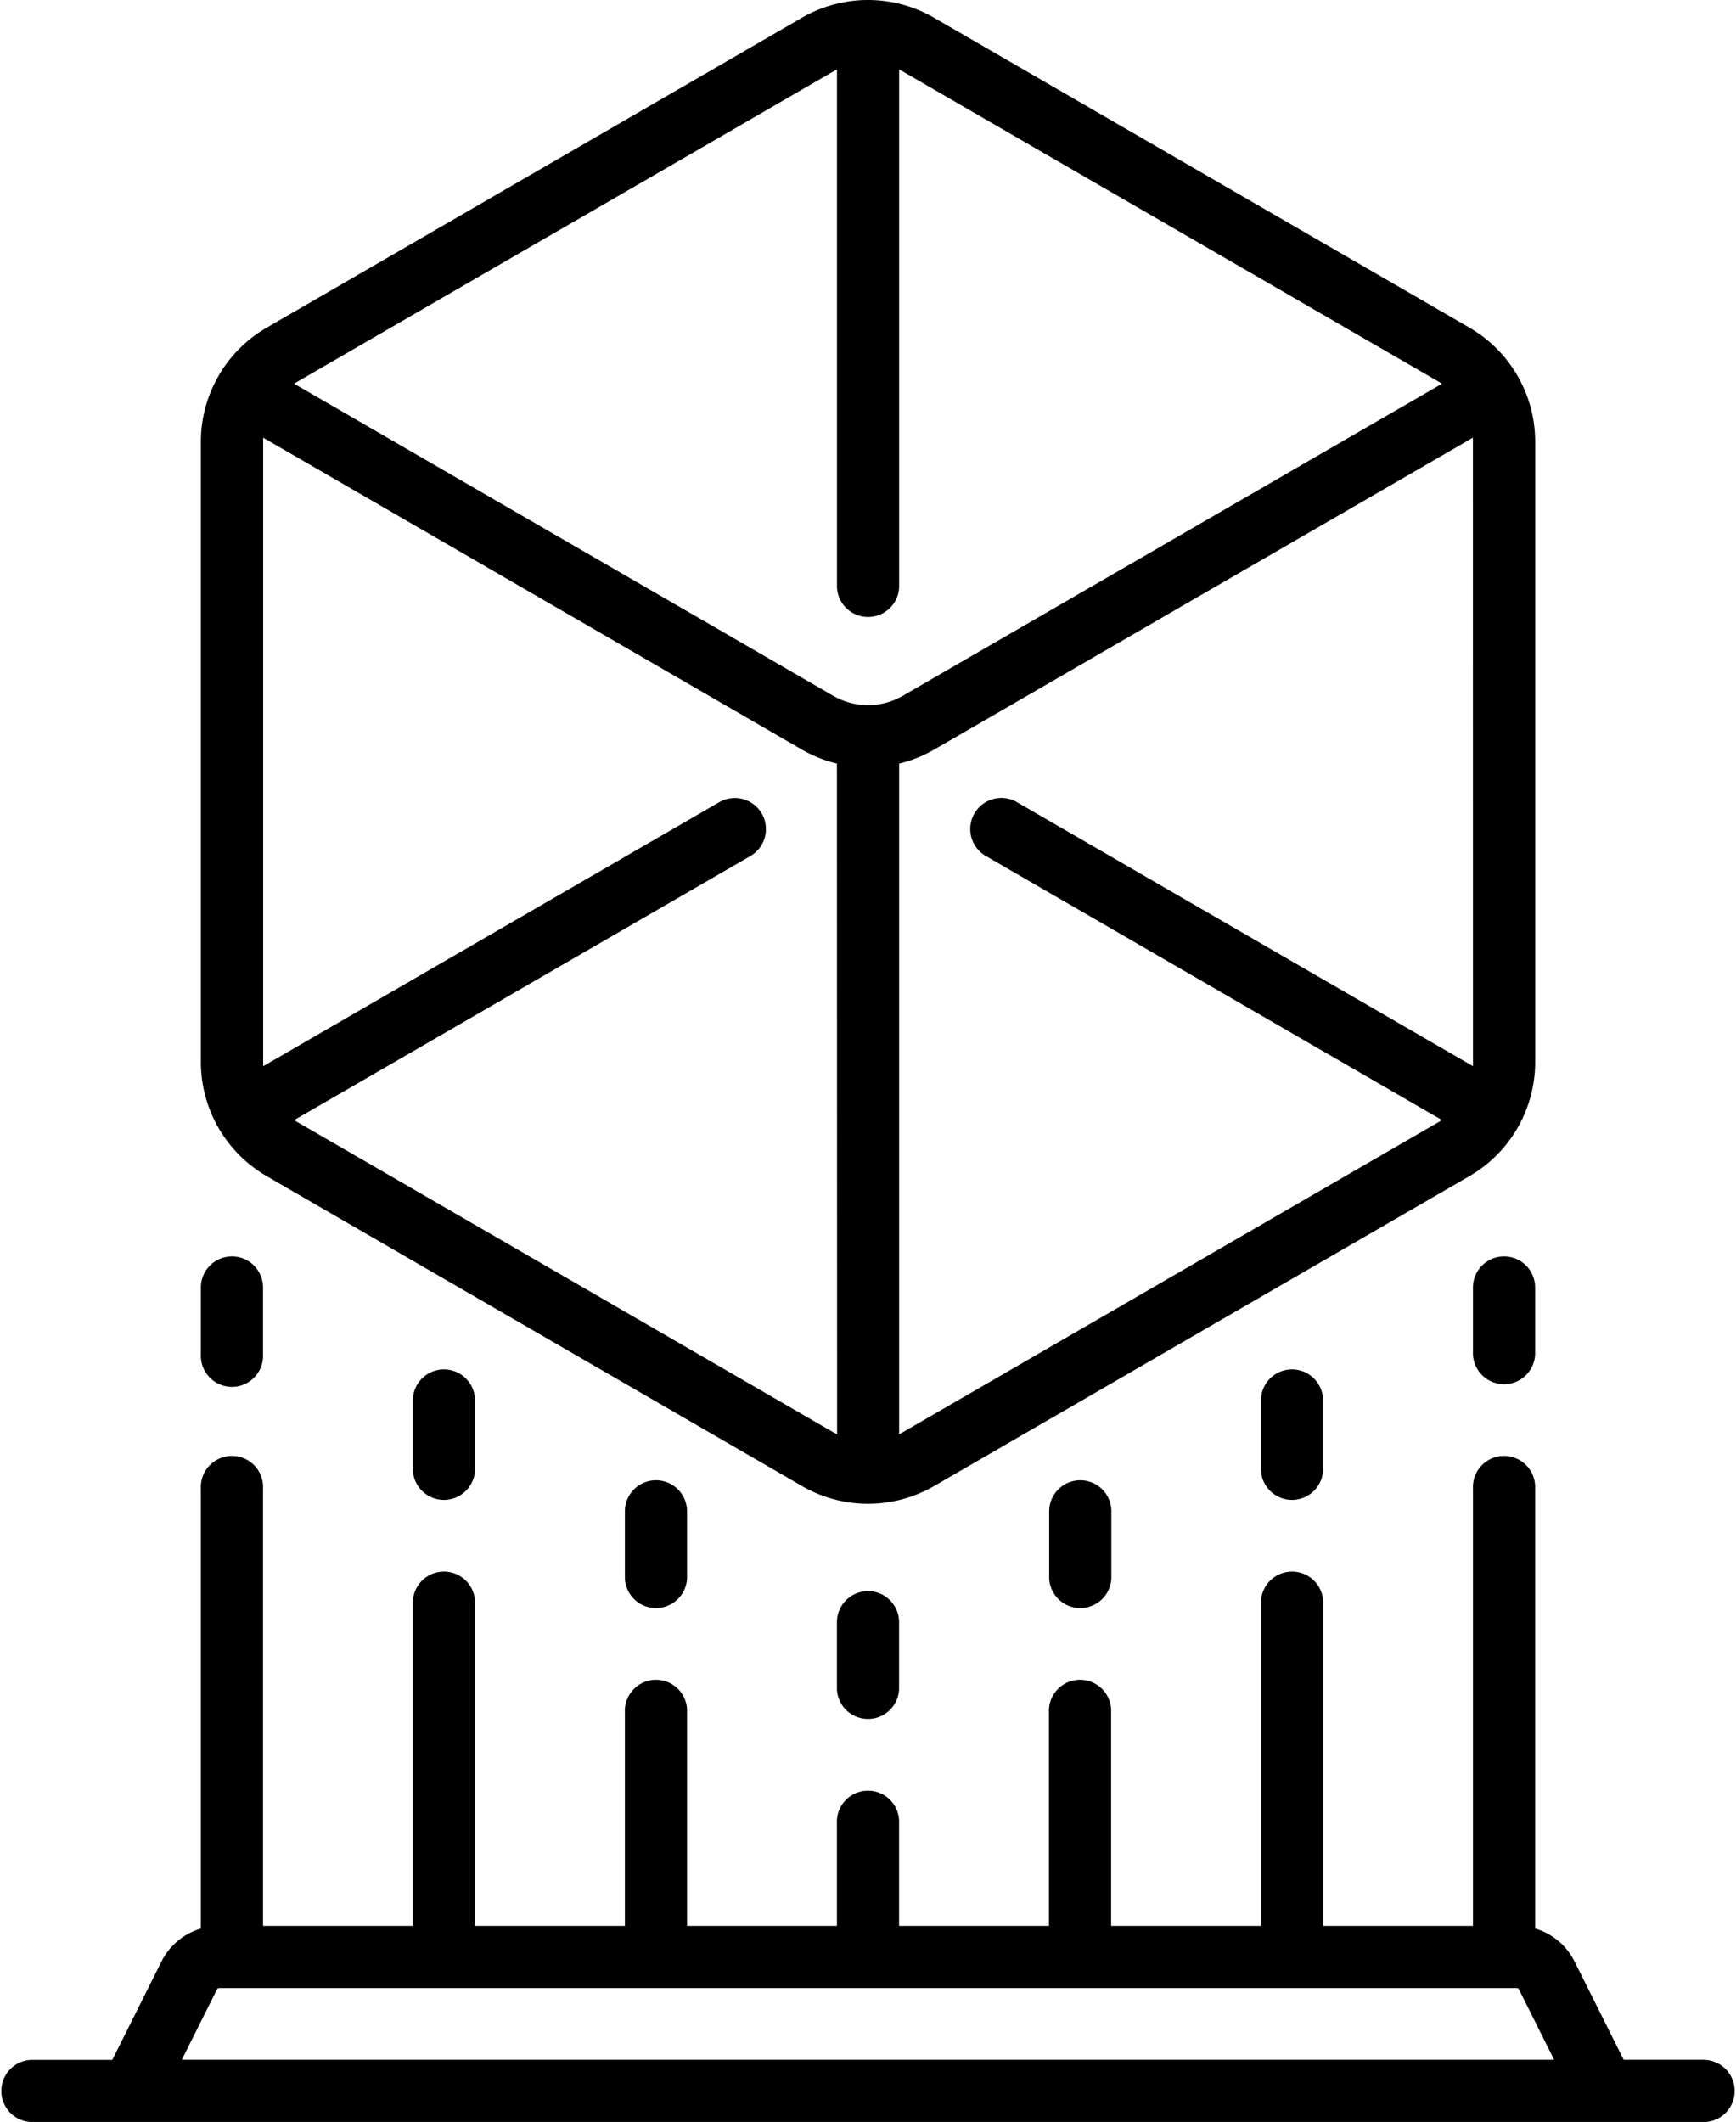
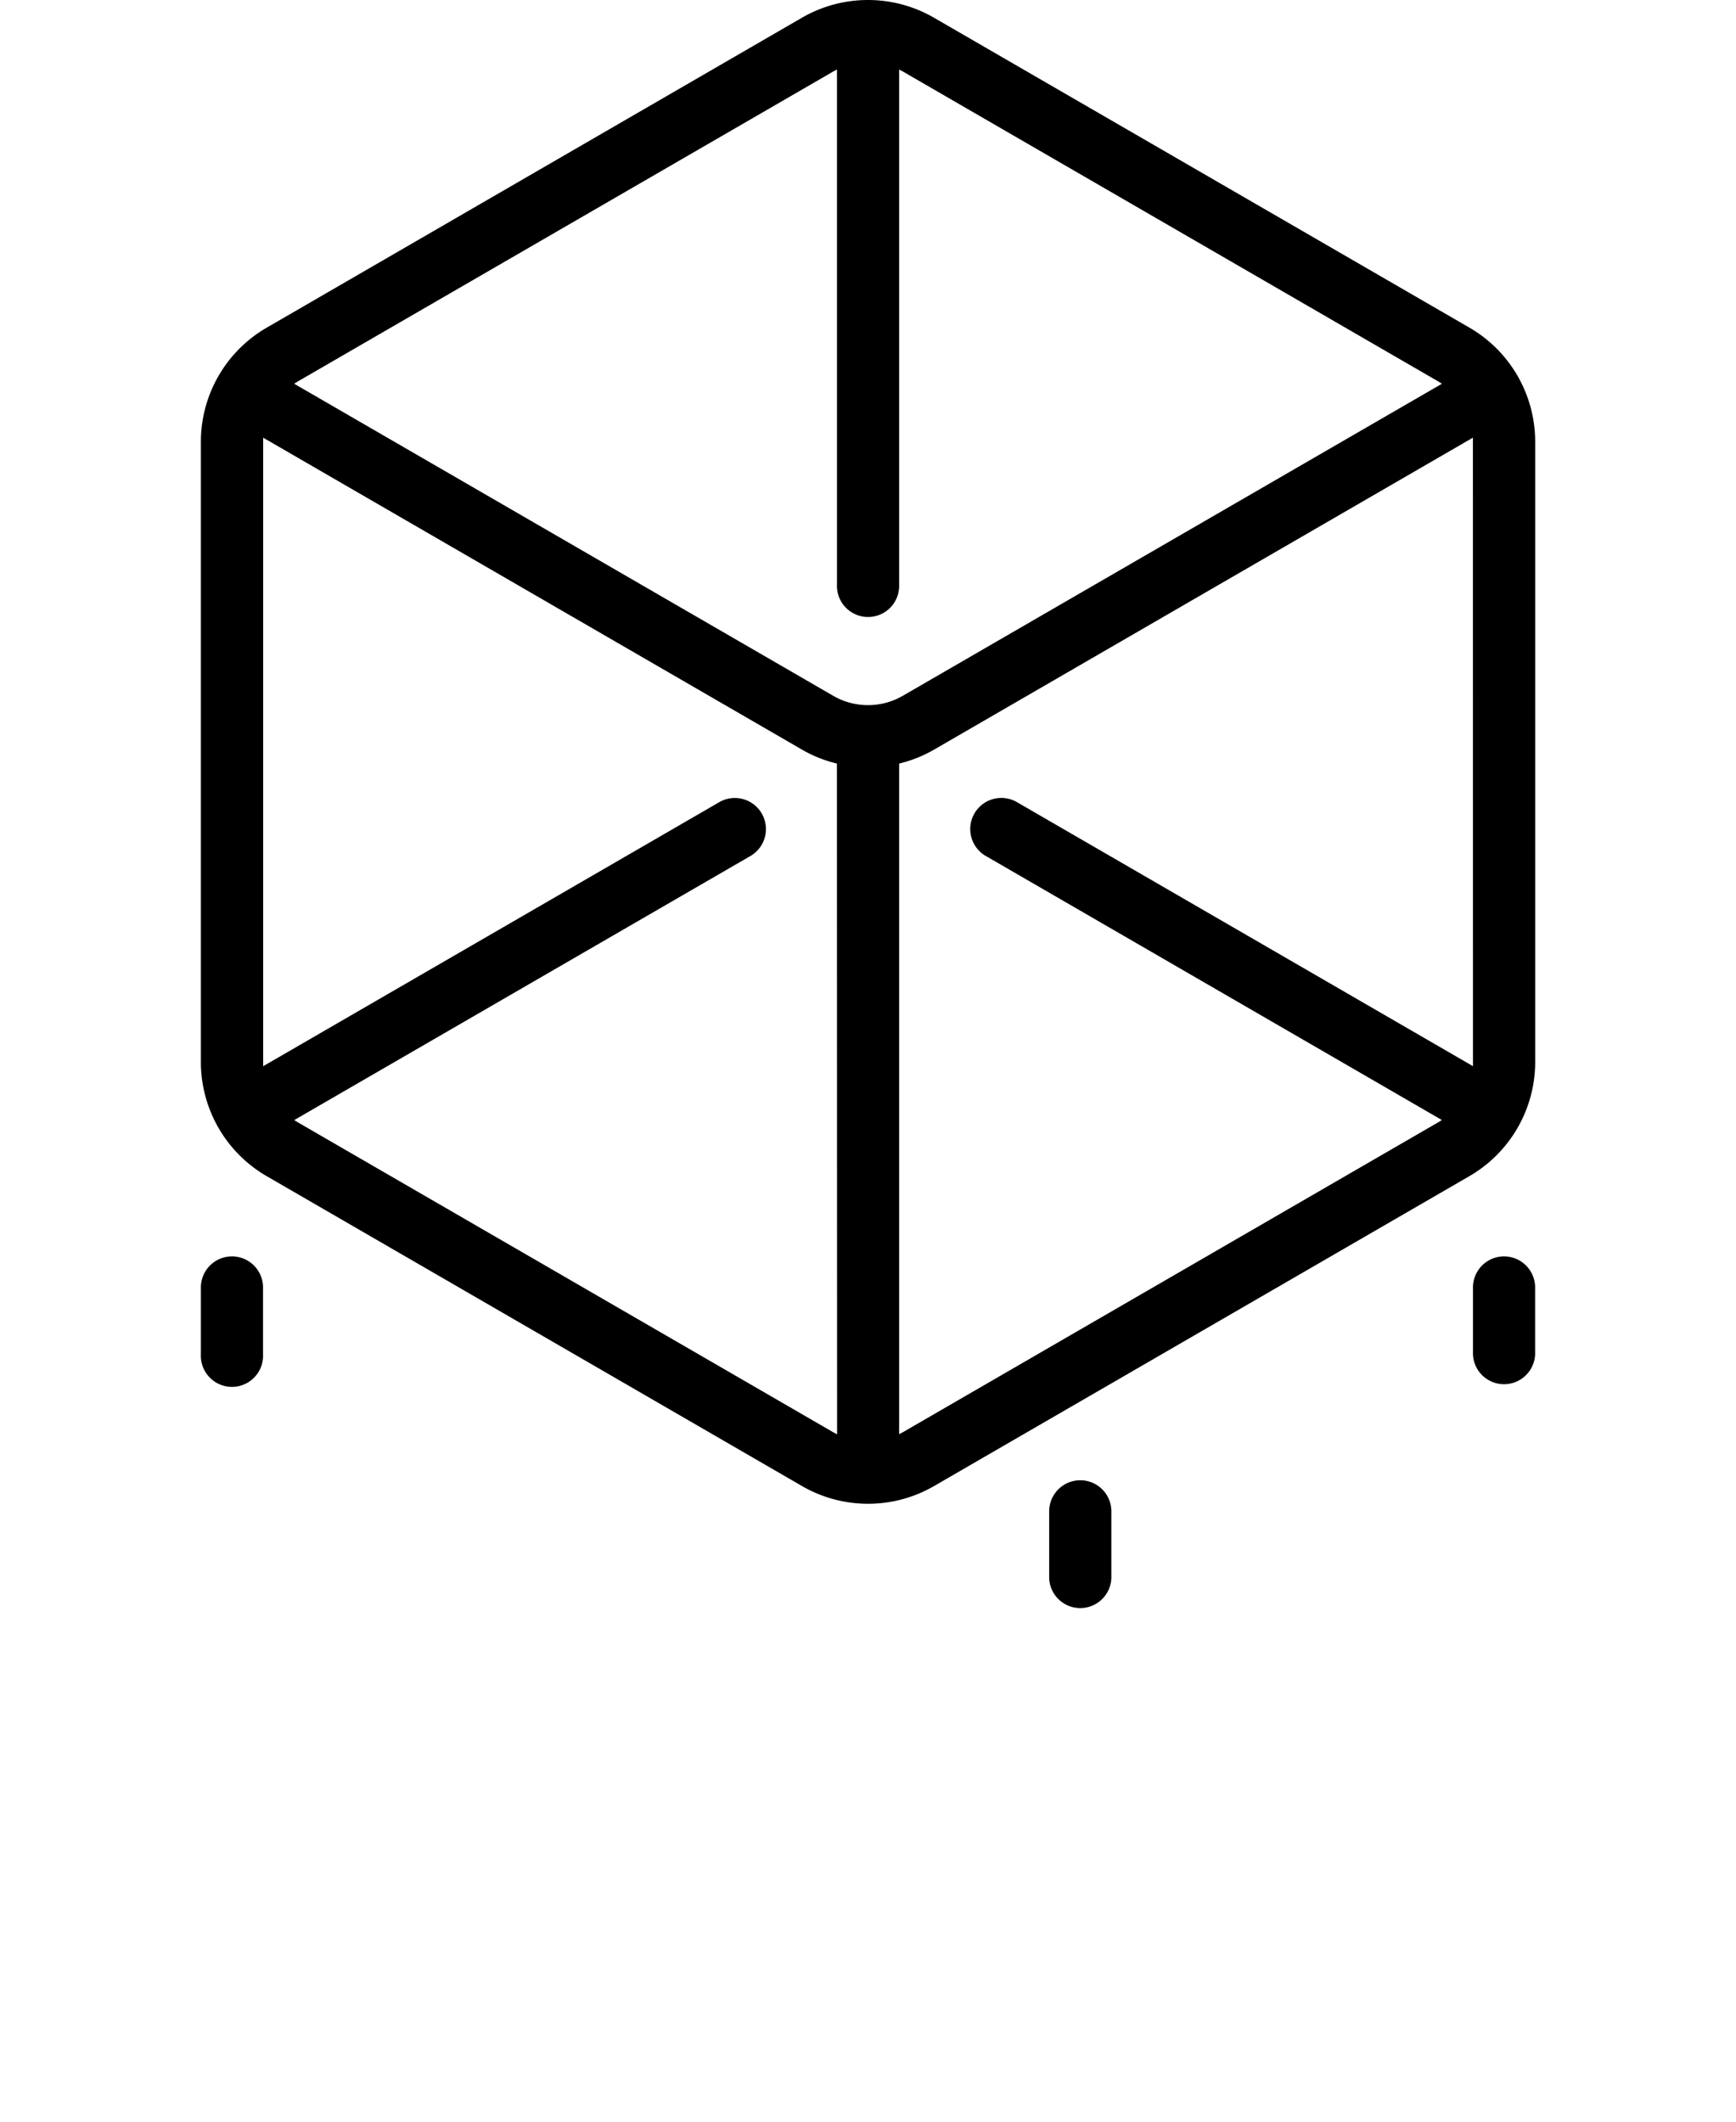
<svg xmlns="http://www.w3.org/2000/svg" id="hologram" width="30.187" height="36.9" viewBox="0 0 30.187 36.9">
  <g id="Group_14" data-name="Group 14" transform="translate(3.493 0)">
    <g id="Group_13" data-name="Group 13">
      <path id="Path_17" data-name="Path 17" d="M117.1,5.7,107.783.307a2.292,2.292,0,0,0-2.292,0L96.178,5.7a2.294,2.294,0,0,0-1.141,1.979V18.472a2.294,2.294,0,0,0,1.141,1.979l9.314,5.392a2.292,2.292,0,0,0,2.292,0l9.314-5.392a2.294,2.294,0,0,0,1.141-1.979V7.679A2.293,2.293,0,0,0,117.1,5.7Zm-11,19.242-.064-.034L96.72,19.515l-.06-.037,7.92-4.585a.541.541,0,1,0-.542-.936L96.12,18.541c0-.023,0-.046,0-.069V7.679c0-.023,0-.045,0-.068l9.372,5.426a2.275,2.275,0,0,0,.605.241ZM106.033,12.1,96.659,6.673l.061-.038,9.314-5.392.064-.034v8.956a.541.541,0,1,0,1.081,0V1.209l.064.034,9.314,5.392.061.038L107.242,12.1A1.209,1.209,0,0,1,106.033,12.1Zm11.124,6.371c0,.023,0,.046,0,.069l-7.917-4.584a.541.541,0,1,0-.542.936l7.919,4.585-.06.037-9.314,5.392-.064.034V13.278a2.274,2.274,0,0,0,.605-.241l9.372-5.426c0,.023,0,.045,0,.068Z" transform="translate(-95.037 0)" />
    </g>
  </g>
  <g id="Group_16" data-name="Group 16" transform="translate(0 25.341)">
    <g id="Group_15" data-name="Group 15">
-       <path id="Path_18" data-name="Path 18" d="M76.219,362.094H74.807l-.854-1.708a1.116,1.116,0,0,0-.686-.575v-7.654a.541.541,0,1,0-1.081,0v7.609H69.581v-5.644a.541.541,0,0,0-1.081,0v5.644H65.894v-3.716a.541.541,0,1,0-1.081,0v3.716H62.207v-1.788a.541.541,0,1,0-1.081,0v1.788H58.52v-3.716a.541.541,0,1,0-1.081,0v3.716H54.833v-5.644a.541.541,0,0,0-1.081,0v5.644H51.147v-7.609a.541.541,0,1,0-1.081,0v7.655a1.116,1.116,0,0,0-.686.575l-.854,1.708H47.114a.541.541,0,0,0,0,1.081H76.219a.541.541,0,0,0,0-1.081Zm-26.485,0,.612-1.224a.041.041,0,0,1,.037-.023H72.949a.041.041,0,0,1,.037.023l.612,1.224Z" transform="translate(-46.573 -351.616)" />
-     </g>
+       </g>
  </g>
  <g id="Group_18" data-name="Group 18" transform="translate(3.493 21.848)">
    <g id="Group_17" data-name="Group 17">
      <path id="Path_19" data-name="Path 19" d="M95.577,303.15a.541.541,0,0,0-.541.541v1.164a.541.541,0,1,0,1.081,0v-1.164A.541.541,0,0,0,95.577,303.15Z" transform="translate(-95.036 -303.15)" />
    </g>
  </g>
  <g id="Group_20" data-name="Group 20" transform="translate(7.179 23.813)">
    <g id="Group_19" data-name="Group 19">
-       <path id="Path_20" data-name="Path 20" d="M146.732,330.41a.541.541,0,0,0-.541.541v1.164a.541.541,0,1,0,1.081,0v-1.164A.541.541,0,0,0,146.732,330.41Z" transform="translate(-146.191 -330.41)" />
-     </g>
+       </g>
  </g>
  <g id="Group_22" data-name="Group 22" transform="translate(10.866 25.741)">
    <g id="Group_21" data-name="Group 21">
-       <path id="Path_21" data-name="Path 21" d="M197.886,357.166a.541.541,0,0,0-.541.541v1.164a.541.541,0,0,0,1.081,0v-1.164A.541.541,0,0,0,197.886,357.166Z" transform="translate(-197.345 -357.166)" />
-     </g>
+       </g>
  </g>
  <g id="Group_24" data-name="Group 24" transform="translate(14.553 27.669)">
    <g id="Group_23" data-name="Group 23">
-       <path id="Path_22" data-name="Path 22" d="M249.04,383.919a.541.541,0,0,0-.541.541v1.164a.541.541,0,0,0,1.081,0V384.46A.541.541,0,0,0,249.04,383.919Z" transform="translate(-248.499 -383.919)" />
-     </g>
+       </g>
  </g>
  <g id="Group_26" data-name="Group 26" transform="translate(25.613 21.848)">
    <g id="Group_25" data-name="Group 25">
      <path id="Path_23" data-name="Path 23" d="M402.506,303.151a.541.541,0,0,0-.541.541v1.164a.541.541,0,0,0,1.081,0v-1.164A.541.541,0,0,0,402.506,303.151Z" transform="translate(-401.965 -303.151)" />
    </g>
  </g>
  <g id="Group_28" data-name="Group 28" transform="translate(21.926 23.813)">
    <g id="Group_27" data-name="Group 27">
-       <path id="Path_24" data-name="Path 24" d="M351.352,330.41a.541.541,0,0,0-.541.541v1.164a.541.541,0,1,0,1.081,0v-1.164A.541.541,0,0,0,351.352,330.41Z" transform="translate(-350.811 -330.41)" />
-     </g>
+       </g>
  </g>
  <g id="Group_30" data-name="Group 30" transform="translate(18.24 25.741)">
    <g id="Group_29" data-name="Group 29">
      <path id="Path_25" data-name="Path 25" d="M300.2,357.166a.541.541,0,0,0-.541.541v1.164a.541.541,0,0,0,1.081,0v-1.164A.54.54,0,0,0,300.2,357.166Z" transform="translate(-299.655 -357.166)" />
    </g>
  </g>
</svg>